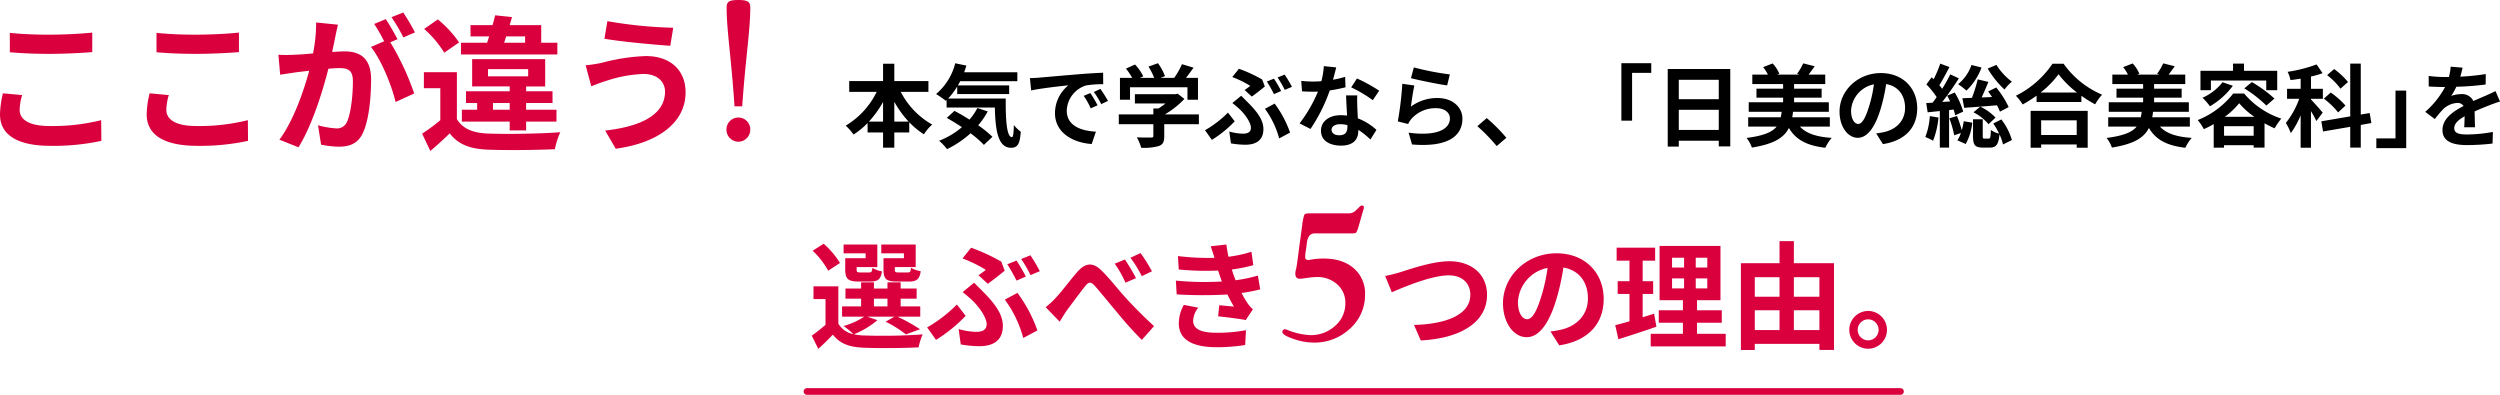
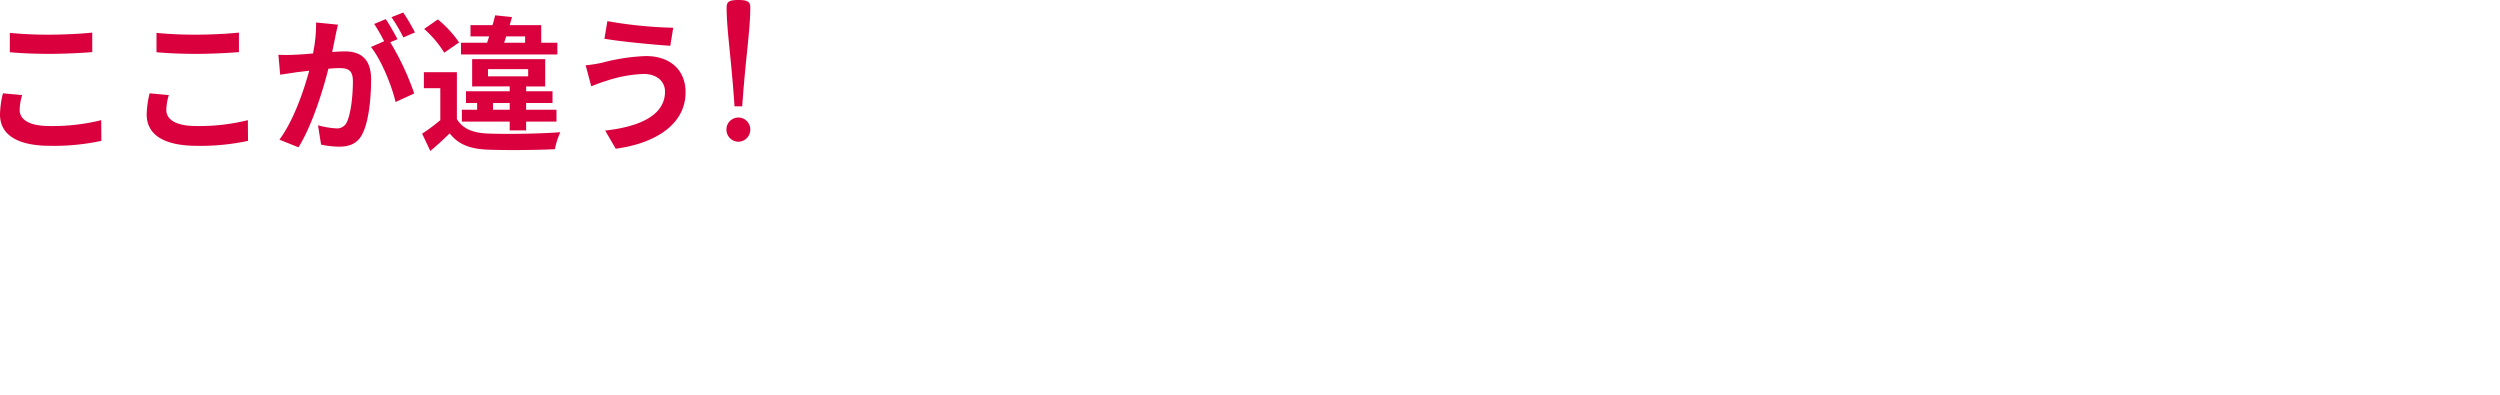
<svg xmlns="http://www.w3.org/2000/svg" data-name="コンポーネント 36 – 1" width="749.959" height="118.439">
-   <path data-name="パス 2801" d="M268.279 36.475v-5.94a30.091 30.091 0 004.293 5.94zm-7.614 0a31.462 31.462 0 004.24-5.886v5.886zm17.847-8.91v-3.24h-10.233v-5.211h-3.374v5.211h-10.153v3.24h8.235a23.985 23.985 0 01-9.288 10.125 15.874 15.874 0 012.349 2.673 22.929 22.929 0 004.212-3.456v2.835h4.645v4.563h3.375v-4.563h4.482v-3.078a22.089 22.089 0 004.4 3.618 13.65 13.65 0 012.484-2.916 23.586 23.586 0 01-9.423-9.8zm14.693 4.833a17.665 17.665 0 01-2.376 3.483c-1.539-.972-3.105-1.89-4.509-2.619l-2.3 2.106c1.431.81 3 1.755 4.536 2.781a23.9 23.9 0 01-6.831 4.077 18.773 18.773 0 012.38 2.511 30.223 30.223 0 007.047-4.752 28.983 28.983 0 014 3.483l2.553-2.43a33 33 0 00-4.266-3.456 23.2 23.2 0 002.866-4.158zm-8.78-2.835a21.48 21.48 0 002.727-3.618v2.268h15.579v-2.592h-15.39c.243-.4.486-.837.7-1.269h17.147v-2.673h-15.957c.243-.648.459-1.323.675-2l-3.348-.7a17.744 17.744 0 01-5.753 9.234 26.454 26.454 0 012.916 2.025l.243-.216v2.241h14.474c.162 6.912.945 12.069 4.887 12.069 2.079 0 2.646-1.431 2.889-4.806a13 13 0 01-2.079-2c-.054 2.187-.162 3.591-.567 3.618-1.566 0-1.917-5.1-1.863-11.583zm24.543-6.129l.351 3.7c3.132-.675 8.64-1.269 11.178-1.539a10.8 10.8 0 00-4.023 8.343c0 5.859 5.346 8.883 11.016 9.261l1.269-3.7c-4.59-.243-8.748-1.836-8.748-6.291a8.2 8.2 0 015.724-7.56 28.049 28.049 0 015.211-.378l-.027-3.456c-1.917.081-4.86.243-7.641.486-4.941.405-9.4.81-11.664 1-.509.056-1.566.107-2.646.134zm18.117 4.482l-2 .837a20.832 20.832 0 012.108 3.753l2.052-.918a33.512 33.512 0 00-2.16-3.672zm3.02-1.242l-1.971.918a23.753 23.753 0 012.214 3.645l2.025-.972a40.386 40.386 0 00-2.268-3.591zm8.883-.486h17.226v3.726h3.159v-6.558h-3.591a99.685 99.685 0 002.268-3.051l-3.483-1.053a22.57 22.57 0 01-2.322 4.1h-4.073l1.3-.513a15.832 15.832 0 00-2.11-3.883l-2.835 1.026a18.84 18.84 0 011.7 3.375h-4.238l.972-.459a14.715 14.715 0 00-2.456-3.542l-2.727 1.215a22.713 22.713 0 011.862 2.785h-3.672v6.561h3.024zm20.655 8.127h-10.202a26.151 26.151 0 005.859-4.644l-2.025-1.566-.7.162H340.45v2.781h9.155a18.265 18.265 0 01-2.079 1.485h-1.541v1.782h-10.368v2.941h10.368v3.51c0 .378-.135.486-.7.486-.54.027-2.538.027-4.266-.054a14.334 14.334 0 011.323 3.132 16.37 16.37 0 005.238-.513c1.323-.459 1.674-1.3 1.674-2.97v-3.591h10.395zm13.716-7.317l2.16 1.971c1.107-.756 3.186-2.43 3.915-3.024l-.81-2.106a44.708 44.708 0 00-6.966-3.213l-2 2.484a30.521 30.521 0 015.4 2.646c-.372.3-1.047.81-1.695 1.242zm-4.59 12.447l.486 3.564a25.071 25.071 0 004.374.405c2.808 0 5.373-1.08 5.373-4.7 0-2.484-1.593-4.914-4.482-7.8-.7-.729-1.4-1.4-2.187-2.187l-2.646 2.187a29.692 29.692 0 012.488 2.132c1.215 1.215 3.078 3.645 3.078 5.292 0 1.269-.945 1.755-2.322 1.755a14.739 14.739 0 01-4.158-.648zm14.962 2.079l3.267-1.755a32.827 32.827 0 00-4.617-8.694l-2.916 1.566a26.739 26.739 0 014.266 8.883zm-13.338-5.13l-2.025-2.619a31.879 31.879 0 01-6.885 5.292l2.052 2.889a33.9 33.9 0 006.858-5.562zm11.772-12.8l-2.133.864a37.492 37.492 0 012.133 3.78l2.16-.945a37.495 37.495 0 00-2.16-3.697zm3.213-1.215l-2.133.864a28.446 28.446 0 012.16 3.726l2.16-.918a38.55 38.55 0 00-2.187-3.67zm15.471-2.16l-3.726-.378a22.706 22.706 0 01-.729 4.509c-.837.081-1.647.108-2.457.108a34.109 34.109 0 01-3.591-.189l.243 3.132c1.161.081 2.268.108 3.375.108.459 0 .918 0 1.4-.027a42.54 42.54 0 01-5.508 9.531l3.267 1.674a49.75 49.75 0 005.782-11.554 46.841 46.841 0 004.725-.945l-.108-3.132a33.1 33.1 0 01-3.645.864c.405-1.458.756-2.835.972-3.699zm-1.4 18.684c0-.945 1-1.647 2.565-1.647a9.7 9.7 0 012.187.27v.54c0 1.485-.567 2.511-2.43 2.511-1.489.002-2.326-.673-2.326-1.672zm7.722-10.287h-3.375c.054 1.647.189 4.05.3 6.048-.621-.054-1.215-.108-1.863-.108-3.753 0-5.967 2.025-5.967 4.671 0 2.97 2.646 4.455 5.994 4.455 3.834 0 5.211-1.944 5.211-4.455v-.271a22.889 22.889 0 013.634 2.892l1.813-2.892a17.656 17.656 0 00-5.589-3.456c-.054-1.35-.135-2.646-.162-3.429-.027-1.185-.081-2.315 0-3.453zm4.644 1.431l1.917-2.835a46.509 46.509 0 00-6.669-3.672l-1.728 2.673a38.969 38.969 0 016.476 3.836zm12.312-9.828l-.864 3.24c2.106.54 8.127 1.809 10.854 2.16l.81-3.294a82.641 82.641 0 01-10.804-2.104zm.162 5.427l-3.618-.513a99.609 99.609 0 01-1.35 11.286l3.1.783a6.542 6.542 0 011-1.566 9.612 9.612 0 017.506-3.18c2.349 0 4.023 1.3 4.023 3.051 0 3.429-4.293 5.4-12.393 4.293l1.026 3.537c11.232.945 15.12-2.835 15.12-7.749 0-3.267-2.754-6.183-7.479-6.183a13.217 13.217 0 00-7.965 2.565c.189-1.543.675-4.837 1.026-6.322zm24.701 18.173l2.889-2.484a48.587 48.587 0 00-5.886-5.913l-2.808 2.434a52.908 52.908 0 015.805 5.963zm37.395-24.863v17.249h3.213V21.868h5.751v-2.912zm17.226 20.03v-6.048h11.988v6.048zm11.988-15.039v5.809h-11.988v-5.805zm-15.309-3.24v23.274h3.321v-1.755h11.988v1.7h3.456v-23.22zm48.627 17.28v-2.808h-11.286a16.12 16.12 0 00.243-1.647h10.746V30.67h-10.422v-1.377h8.262v-2.7h-8.262v-1.377h9.342v-2.835h-4.995c.54-.7 1.188-1.566 1.836-2.511l-3.456-.864a17.79 17.79 0 01-1.836 3.159l.756.216h-6.7l.621-.27a10.682 10.682 0 00-2-3.078l-2.861 1.107a10.879 10.879 0 011.431 2.241h-4.671v2.835h9.24v1.377h-7.992v2.7h7.992v1.377H524.59v2.862h9.882a23.34 23.34 0 01-.27 1.647h-9.774v2.808h8.532c-1.35 1.647-3.888 2.727-9.018 3.4a9.48 9.48 0 011.593 2.889c6.669-1.08 9.666-3 11.1-5.886 2.106 3.537 5.373 5.292 10.935 5.94a12.409 12.409 0 011.917-2.97c-4.563-.3-7.641-1.323-9.531-3.375zm26.217-5.531c0-5.886-4.212-10.53-10.908-10.53-6.993 0-12.393 5.319-12.393 11.556 0 4.563 2.484 7.857 5.481 7.857 2.943 0 5.265-3.348 6.885-8.8a54.6 54.6 0 001.62-7.317c3.645.621 5.67 3.4 5.67 7.128 0 3.942-2.7 6.426-6.156 7.236a20.766 20.766 0 01-2.511.432l2.025 3.213c6.804-1.059 10.287-5.082 10.287-10.775zm-19.845.675a8.5 8.5 0 016.858-7.83 40.527 40.527 0 01-1.431 6.534c-1.107 3.645-2.16 5.346-3.294 5.346-1.053-.004-2.133-1.325-2.133-4.054zm40.986-12.559a28.537 28.537 0 005.049 6.291 12.164 12.164 0 012.214-2.349 18.881 18.881 0 01-4.644-5.049zm6.291 11.556a27.87 27.87 0 00-3.726-5.886l-2.43 1.188c.378.513.783 1.08 1.161 1.674l-3.105.135c.675-1.458 1.377-3.132 2.025-4.671l-3.213-.756a41.947 41.947 0 01-1.728 5.535c-1.053.054-2.025.081-2.862.108l.54 2.889c2.7-.189 6.318-.459 9.828-.756a14.37 14.37 0 01.891 1.917zm-10.561 1.566a14.192 14.192 0 014.513 3.562l2.106-1.971a14.866 14.866 0 00-4.59-3.294zm-.594-14.2a12.752 12.752 0 01-4 5.751 22.588 22.588 0 012.484 1.944 18.473 18.473 0 004.536-6.939zm-12.5 15.336a20.291 20.291 0 01-1.35 6.264 16.813 16.813 0 012.325 1.132 24.734 24.734 0 001.619-6.97zm7.131-1.974a15.874 15.874 0 01.486 1.728l2.4-1.107a23.925 23.925 0 00-2.538-5.724l-2.268.945c.3.54.594 1.107.891 1.728l-2.376.162c1.7-2.133 3.51-4.806 4.995-7.074l-2.592-1.215a43.309 43.309 0 01-2.43 4.347c-.243-.351-.54-.729-.837-1.08.945-1.539 2.079-3.618 3.024-5.454l-2.754-1.026a35.4 35.4 0 01-1.968 4.67c-.216-.189-.4-.378-.621-.567l-1.566 2.133a24.713 24.713 0 013.078 3.807c-.4.594-.81 1.161-1.215 1.674l-1.917.108.432 2.781 3.645-.378v10.964h2.781V33.019zm-1.269 2.646a32.165 32.165 0 011.458 5.076l2-.675a8.686 8.686 0 01-1.055 2.188l2.511 1.107a17.1 17.1 0 001.971-6.4l-2.565-.432a20.234 20.234 0 01-.594 2.7 39.591 39.591 0 00-1.431-4.266zm13.176 1.539a22.434 22.434 0 011.756 3.052 7.239 7.239 0 01-2.484-1.107c-.054 2.3-.162 2.592-.648 2.592h-1.242c-.459 0-.54-.081-.54-.81v-5h-2.916v5.022c0 2.619.486 3.483 2.943 3.483h2.133c1.782 0 2.565-.81 2.862-3.942a13.381 13.381 0 011.053 3l2.672-1.321a18.94 18.94 0 00-3.159-6.183zm25.029-.945v4.4h-10.665v-4.4zm-13.824 8.236h3.159v-1h10.665v1h3.294v-11.07h-17.118zm3-16.578a27.588 27.588 0 005.373-5.481 29.577 29.577 0 005.535 5.481zm3.564-8.64a28.583 28.583 0 01-10.989 9.612 13.112 13.112 0 012.025 2.619 37.619 37.619 0 004.185-2.646v1.89h13.446v-1.863a32.387 32.387 0 004.131 2.565 15.7 15.7 0 012.079-2.889 27.124 27.124 0 01-11.556-9.288zm41.2 18.873v-2.808h-11.287a16.12 16.12 0 00.243-1.647h10.746V30.67h-10.422v-1.377h8.262v-2.7h-8.262v-1.377h9.342v-2.835h-4.995c.54-.7 1.188-1.566 1.836-2.511l-3.456-.864a17.79 17.79 0 01-1.836 3.159l.756.216h-6.7l.621-.27a10.682 10.682 0 00-2-3.078l-2.861 1.107a10.879 10.879 0 011.431 2.241h-4.671v2.835h9.24v1.377h-7.992v2.7h7.992v1.377H632.59v2.862h9.882a23.34 23.34 0 01-.27 1.647h-9.774v2.808h8.532c-1.35 1.647-3.888 2.727-9.018 3.4a9.48 9.48 0 011.593 2.889c6.669-1.08 9.666-3 11.1-5.886 2.106 3.537 5.373 5.292 10.935 5.94a12.409 12.409 0 011.917-2.97c-4.563-.3-7.641-1.323-9.531-3.375zm6.318-13.824h16.6v2.893h3.294v-5.805h-9.963v-2.16h-3.294v2.16h-9.768v5.805h3.132zm10.017 2.349a36.593 36.593 0 016.615 5.157l2.43-2.106a39.616 39.616 0 00-6.777-4.941zm-6.534-1.836a15.731 15.731 0 01-5.994 4.644 19.559 19.559 0 012.214 2.565 22.685 22.685 0 006.885-6.156zm.675 10.368a22.655 22.655 0 004.32-4.077 22.875 22.875 0 004.563 4.077zm-.216 5.67v-2.858h8.883v2.862zm2.753-12.658a25.567 25.567 0 01-10.638 7.96 15.921 15.921 0 011.812 2.727 27.955 27.955 0 002.97-1.512v7.074h3.1v-.756h8.883v.729h3.267v-7.29a39.44 39.44 0 003.024 1.512 19.24 19.24 0 012-2.916 24.824 24.824 0 01-11.151-7.528zm34.425-3.456a21.558 21.558 0 00-4.158-3.888l-2.106 1.836a20.255 20.255 0 014.023 4.05zm-.756 7.074a23.79 23.79 0 00-4.428-3.915l-2.052 1.836a24.321 24.321 0 014.293 4.131zm-6.831 2.106c-.513-.621-2.727-3.159-3.51-3.915v-.216h3.564v-3h-3.564v-3.7a24.076 24.076 0 003.483-1l-1.809-2.619a42.882 42.882 0 01-8.694 2.214 9.714 9.714 0 01.866 2.484c1-.108 2-.27 3.051-.432v3.051h-4.077v3h3.645a25.325 25.325 0 01-4 7.236 17.711 17.711 0 011.485 3.051 25.13 25.13 0 002.943-5.346v9.72h3.1V33.343a29.245 29.245 0 011.62 2.97zm14.607 3.132l-.513-3-2.673.459V19.087h-3.159v15.822l-8.667 1.485.513 3.051 8.154-1.4v6.233h3.159v-6.8zm10.449 7.528V27.187h-3.213v14.337h-5.751v2.916zm16.9-24.138l-3.564-.3a15.012 15.012 0 01-.54 3.1h-1.3a35.131 35.131 0 01-4.752-.324v3.159c1.485.108 3.456.162 4.563.162h.351a26.5 26.5 0 01-5.961 7.457l2.889 2.16a31.087 31.087 0 012.511-2.97 6.577 6.577 0 014.212-1.863 2.078 2.078 0 011.89.918c-3.078 1.596-6.319 3.755-6.319 7.212 0 3.483 3.132 4.509 7.371 4.509a67.542 67.542 0 007.641-.459l.108-3.483a44.169 44.169 0 01-7.668.756c-2.646 0-3.915-.405-3.915-1.89 0-1.35 1.08-2.4 3.105-3.564-.027 1.188-.054 2.484-.135 3.294h3.24c-.027-1.242-.081-3.24-.108-4.752 1.647-.756 3.186-1.35 4.4-1.836.918-.351 2.349-.891 3.213-1.134l-1.35-3.132c-1 .513-1.944.945-3 1.4-1.107.486-2.241.945-3.645 1.593a3.656 3.656 0 00-3.591-2.079 9.149 9.149 0 00-3.051.54 18.852 18.852 0 001.539-2.754 80.431 80.431 0 008.8-.675l.027-3.132a68.356 68.356 0 01-7.641.783 25.831 25.831 0 00.682-2.696z" />
-   <path data-name="パス 2802" d="M271.161 77.457h-6.125v3.4c0 2.8.805 3.6 3.955 3.6h3.745c2.2 0 3.115-.665 3.465-3.08a8.924 8.924 0 01-2.9-1.05c-.14 1.19-.28 1.4-.98 1.4h-2.84c-.875 0-1.05-.14-1.05-.91v-.7h6.265v-6.755h-10.325v2.625h6.79zm-11.48 0h-6.125v3.4c0 2.8.875 3.6 3.955 3.6h3.675c2.1 0 3.045-.665 3.4-3.045a8.17 8.17 0 01-2.87-1.05c-.14 1.155-.28 1.365-.98 1.365h-2.7c-.91 0-1.05-.14-1.05-.875v-.735h6.2v-6.755h-10.12v2.625h6.615zm-7.7 1.435a25.034 25.034 0 00-4.9-5.775l-3.29 2.1a24.623 24.623 0 014.655 5.985zm10.185 10.71h4.06v2.31h-4.06zm-2 5.39h8.16l-2.66 1.505a34.906 34.906 0 016.09 3.815l4.235-1.54a52.4 52.4 0 00-6.755-3.78h6.825v-3.08h-5.88v-2.31h4.8v-3.045h-4.8v-1.855h-3.955v1.855h-4.06v-1.855h-3.85v1.855h-4.69v3.045h4.69v2.31h-5.705v3.08h6.65a21.621 21.621 0 01-6.195 2.8 24.8 24.8 0 012.94 2.45 6.731 6.731 0 01-4.515-3.15v-11.2h-7.455v3.815h3.605v7.735a52.177 52.177 0 01-4.13 3.255l1.96 3.955c1.68-1.5 3.045-2.87 4.375-4.27 2.1 2.73 4.97 3.745 9.17 3.92 4.375.21 12.11.14 16.555-.105a17.36 17.36 0 011.225-3.885 170.2 170.2 0 01-17.78.315 14.311 14.311 0 01-2.87-.35 25.478 25.478 0 007.07-4.235zm33.36-12.425l2.8 2.555c1.435-.98 4.13-3.15 5.075-3.92l-1.05-2.73a57.955 57.955 0 00-9.03-4.165l-2.585 3.22a39.564 39.564 0 017 3.43 39.96 39.96 0 01-2.21 1.61zm-5.95 16.135l.63 4.62a32.5 32.5 0 005.67.525c3.64 0 6.965-1.4 6.965-6.09 0-3.22-2.065-6.37-5.81-10.115-.91-.945-1.82-1.82-2.835-2.835l-3.43 2.835a38.488 38.488 0 013.22 2.765c1.575 1.575 3.99 4.725 3.99 6.86 0 1.645-1.225 2.275-3.01 2.275a19.106 19.106 0 01-5.39-.84zm19.39 2.695l4.235-2.275a42.554 42.554 0 00-5.985-11.265l-3.78 2.03a34.662 34.662 0 015.53 11.51zm-17.29-6.65l-2.625-3.4a41.325 41.325 0 01-8.925 6.86l2.66 3.75a43.946 43.946 0 008.89-7.21zm15.26-16.59l-2.765 1.12a48.6 48.6 0 012.765 4.9l2.8-1.22a48.6 48.6 0 00-2.8-4.8zm4.165-1.575l-2.765 1.12a36.872 36.872 0 012.8 4.83l2.8-1.19a49.973 49.973 0 00-2.835-4.76zm4.585 15.575l4.2 4.34c.6-.945 1.4-2.31 2.205-3.465 1.5-1.995 4.025-5.425 5.425-7.175 1.015-1.3 1.715-1.47 2.905-.1 1.68 1.855 4.3 5.145 6.475 7.7a109.394 109.394 0 007.63 8.5l3.675-4.13c-3.325-3.01-6.335-6.125-8.575-8.57-2.065-2.24-4.83-5.845-7.245-8.155-2.555-2.52-4.83-2.275-7.245.525-2.205 2.52-4.865 6.125-6.51 7.8a26.155 26.155 0 01-2.94 2.73zm23.765-14.315l-3.045 1.26a33.1 33.1 0 013.22 5.7l3.15-1.365a56.142 56.142 0 00-3.325-5.595zm4.685-1.925l-3.01 1.4a39.291 39.291 0 013.395 5.53l3.045-1.47a46.166 46.166 0 00-3.43-5.46zm10.605 8.26l.245 4.13a130.162 130.162 0 0015.225.035 41.445 41.445 0 001.96 3.64c-1.05-.105-2.94-.28-4.41-.42l-.35 3.325c2.555.28 6.335.735 8.295 1.12l2.135-3.22a10.669 10.669 0 01-1.575-1.785 31.855 31.855 0 01-1.82-3.115 46.9 46.9 0 005.6-1.085l-.7-4.13a45.186 45.186 0 01-6.685 1.4c-.21-.56-.42-1.085-.6-1.575-.175-.525-.35-1.085-.525-1.645a51.024 51.024 0 006.44-1.3l-.56-4.025a40.228 40.228 0 01-6.9 1.5q-.368-1.785-.63-3.675l-4.69.525c.42 1.225.77 2.345 1.12 3.465a72.8 72.8 0 01-10.955-.525l.245 4.025a81.832 81.832 0 0011.795.315c.21.595.42 1.26.7 2.065.14.385.28.805.455 1.225a89.688 89.688 0 01-13.81-.27zm6.72 8.12l-4.34-.84a11.623 11.623 0 00-1.5 5.635c.07 5 4.41 7.07 11.41 7.07a53.757 53.757 0 008.5-.665l.245-4.445a46.065 46.065 0 01-8.785.77c-4.62 0-7.07-1.05-7.07-3.64a6.569 6.569 0 011.545-3.885zm46-22.278h-11.08q-1.968 0-2.331 2.785-.182 1.544-.394 2.815a9.6 9.6 0 00-.121 1.453.816.816 0 00.938.908 3.992 3.992 0 00.757-.091 22.321 22.321 0 013.784-.333q5.722 0 9.1 2.921a9.9 9.9 0 013.375 7.886 13.425 13.425 0 01-4.511 10.217 15.55 15.55 0 01-10.989 4.194 18.765 18.765 0 01-6.01-1.117q-3.285-1.12-3.285-2.059 0-.817.787-.817a1.678 1.678 0 01.545.121 21.011 21.011 0 006.993 1.635 10.755 10.755 0 007.493-2.785 8.877 8.877 0 003.073-6.842 7.232 7.232 0 00-2.437-5.6 8.864 8.864 0 00-6.191-2.21 25 25 0 00-3.27.333 16.47 16.47 0 01-1.786.182q-1.332 0-1.332-1.574a7.979 7.979 0 01.272-1.514q.212-.938.666-4.541.212-1.786.545-4.087l.575-4.208a14.309 14.309 0 01.651-3.27q.257-.424 1.559-.424h11.807a2.9 2.9 0 002.119-.908l1.211-1.181a.86.86 0 01.636-.242q.515 0 .515.484a2.594 2.594 0 01-.182.908l-.666 2.331-.515 1.816a11.987 11.987 0 01-.878 2.513q-.241.301-1.422.301zm10.065 12.758l1.995 4.9c3.64-1.575 11.935-5.075 17.08-5.075 4.2 0 6.475 2.52 6.475 5.81 0 6.09-7.42 8.82-16.9 9.065l2.03 4.655c12.32-.63 19.88-5.705 19.88-13.65 0-6.475-4.97-10.115-11.305-10.115-5.11 0-12.25 2.52-14.945 3.36-1.265.35-3.015.84-4.31 1.05zm65.555 6.86c0-7.63-5.46-13.65-14.14-13.65-9.065 0-16.065 6.895-16.065 14.98 0 5.915 3.22 10.185 7.1 10.185 3.815 0 6.825-4.34 8.925-11.41a70.781 70.781 0 002.1-9.485c4.725.805 7.35 4.41 7.35 9.24 0 5.11-3.5 8.33-7.98 9.38a26.92 26.92 0 01-3.255.56l2.625 4.165c8.825-1.365 13.34-6.58 13.34-13.965zm-25.725.875a11.017 11.017 0 018.89-10.15 52.536 52.536 0 01-1.855 8.47c-1.435 4.725-2.8 6.93-4.27 6.93-1.365-.005-2.765-1.715-2.765-5.25zm40.845 3.57c-1.12.385-2.275.735-3.43 1.085v-7h3.15v-3.815h-3.15v-6.16h3.745v-3.885h-11.55v3.885h3.85v6.16h-3.535v3.815h3.535v8.225c-1.61.455-3.045.84-4.27 1.155l.945 4.235c3.36-1.085 7.56-2.415 11.41-3.78zm5.39-10.57h3.605v3.01h-3.605zm0-6.195h3.605v2.94h-3.605zm10.57 2.94h-3.465v-2.94h3.465zm0 6.265h-3.465v-3.01h3.465zm-3.08 13.615v-3.325h7.42v-3.745h-7.42v-3.01h7.035V73.782h-18.27v16.275h7v3.01h-7.245v3.745h7.245v3.325h-9.66v3.78h22.5v-3.78zm29.05-1.12v-5.95h7.665v5.95zm-11.725-5.95h7.42v5.95h-7.42zm7.42-9.9v5.845h-7.42v-5.855zm11.97 0v5.845h-7.665v-5.855zm-7.665-4.21v-6.61h-4.3v6.61h-11.59v26.045h4.165v-1.855h19.39v1.82h4.375v-26.01zm22.26 14.32a5.684 5.684 0 00-5.635 5.67 5.684 5.684 0 005.635 5.67 5.669 5.669 0 005.67-5.67 5.669 5.669 0 00-5.67-5.67zm0 8.82a3.152 3.152 0 01-3.115-3.15 3.152 3.152 0 013.115-3.15 3.137 3.137 0 013.15 3.15 3.137 3.137 0 01-3.15 3.15z" fill="#da003e" />
  <path data-name="パス 2803" d="M2.948 9.867v5.808c3.564.308 7.392.484 12.012.484 4.18 0 9.636-.264 12.716-.528V9.779c-3.388.352-8.4.616-12.76.616a115.425 115.425 0 01-11.968-.528zm3.7 18.656L.88 27.995A28.464 28.464 0 000 34.331c0 6.028 5.06 9.416 15.136 9.416a67.8 67.8 0 0015.268-1.492l-.048-6.208a60.415 60.415 0 01-15.44 1.76c-6.336 0-9.02-2.024-9.02-4.84a16.213 16.213 0 01.748-4.444zm40.3-18.656v5.808c3.564.308 7.392.484 12.012.484 4.18 0 9.636-.264 12.716-.528V9.779c-3.388.352-8.4.616-12.76.616a115.425 115.425 0 01-11.968-.528zm3.7 18.656l-5.764-.528a28.464 28.464 0 00-.88 6.336c0 6.028 5.06 9.416 15.136 9.416a67.8 67.8 0 0015.264-1.492l-.048-6.208a60.415 60.415 0 01-15.44 1.76c-6.336 0-9.02-2.024-9.02-4.84a16.213 16.213 0 01.748-4.444zm50.732-21.12l-6.556-.66a44.779 44.779 0 01-.924 9.284c-2.244.22-4.312.352-5.676.4a42.012 42.012 0 01-4.708 0l.528 5.984c1.364-.22 3.652-.528 4.928-.748.792-.088 2.2-.264 3.784-.44-1.632 6.024-4.668 14.912-8.936 20.676l5.72 2.288c4.048-6.468 7.3-16.9 8.976-23.584 1.276-.088 2.376-.176 3.08-.176 2.728 0 4.268.484 4.268 4 0 4.356-.616 9.68-1.8 12.188a3.227 3.227 0 01-3.3 1.892 25.425 25.425 0 01-5.368-.924l.924 5.808a28.915 28.915 0 005.28.616c3.344 0 5.764-.968 7.216-4.048 1.892-3.828 2.508-10.956 2.508-16.148 0-6.336-3.3-8.4-7.964-8.4-.924 0-2.2.088-3.7.176.308-1.584.66-3.212.924-4.532.22-1.1.528-2.508.792-3.652zm19.576-3.648l-3.52 1.4A49.765 49.765 0 01121 11.227l3.476-1.5a58.531 58.531 0 00-3.52-5.972zm-5.236 1.98l-3.476 1.452a48.646 48.646 0 012.992 5.192l-3.96 1.716c3.124 3.872 6.248 11.616 7.392 16.5l5.588-2.552a79.844 79.844 0 00-7.172-15.356l2.156-.924c-.836-1.632-2.42-4.408-3.52-6.032zm36.124 5.192h5.676v1.892h-6.292zm15.356 1.892h-4.844v-5.28h-9.46c.22-.836.484-1.628.7-2.42l-5.06-.528c-.22.924-.484 1.936-.792 2.948h-6.6v3.388h5.588c-.22.66-.4 1.276-.616 1.892h-7.832v3.52h28.908zm-19.316 20.104v-2.024h5.016v2.024zm-1.5-12.188h12.056v2.156h-12.052zm11.44 18.392v-2.64h9.108v-3.564h-9.108v-2.024h7.92v-3.52h-7.92v-1.452h5.72v-8.184h-21.908v8.184H152.9v1.452h-13.112v3.52h3.344v2.024h-4.576v3.564H152.9v2.64zm-20.108-26.4a32.917 32.917 0 00-6.38-6.908l-4.092 2.86a32.072 32.072 0 016.028 7.128zm-.66 8.928h-9.9v4.8h4.928v9.592a52.728 52.728 0 01-5.456 4.048l2.464 5.192a104.952 104.952 0 005.808-5.28c2.64 3.388 6.16 4.664 11.4 4.884 5.368.22 14.7.132 20.152-.132a23.857 23.857 0 011.628-5.1c-6.072.484-16.456.616-21.736.4-4.488-.184-7.568-1.416-9.288-4.364zm62.436 5.808c0 6.864-7.04 10.472-17.952 11.7l3.168 5.456c12.236-1.664 20.948-7.516 20.948-16.932 0-6.908-4.884-10.868-11.836-10.868a58.019 58.019 0 00-13.288 2.024 44.288 44.288 0 01-4.84.748l1.672 6.292c1.276-.484 2.992-1.188 4.268-1.54a39.243 39.243 0 0111.44-2.156c4.136 0 6.424 2.376 6.424 5.28zM182.2 6.343l-.88 5.28c5.06.88 14.608 1.76 19.756 2.112l.88-5.412a130.646 130.646 0 01-19.752-1.976zM222.651 31.9c.99-14.355 2.42-22.77 2.42-29.645 0-1.76-.825-2.255-3.575-2.255s-3.52.5-3.52 2.255c0 6.875 1.43 15.29 2.365 29.645zm-1.155 3.355a3.58 3.58 0 00-3.575 3.63 3.614 3.614 0 003.575 3.63 3.614 3.614 0 003.575-3.63 3.577 3.577 0 00-3.575-3.63z" fill="#da003e" />
-   <path data-name="パス 866" d="M242.075 117.439h328.04" fill="none" stroke="#da003e" stroke-linecap="round" stroke-width="2" />
</svg>